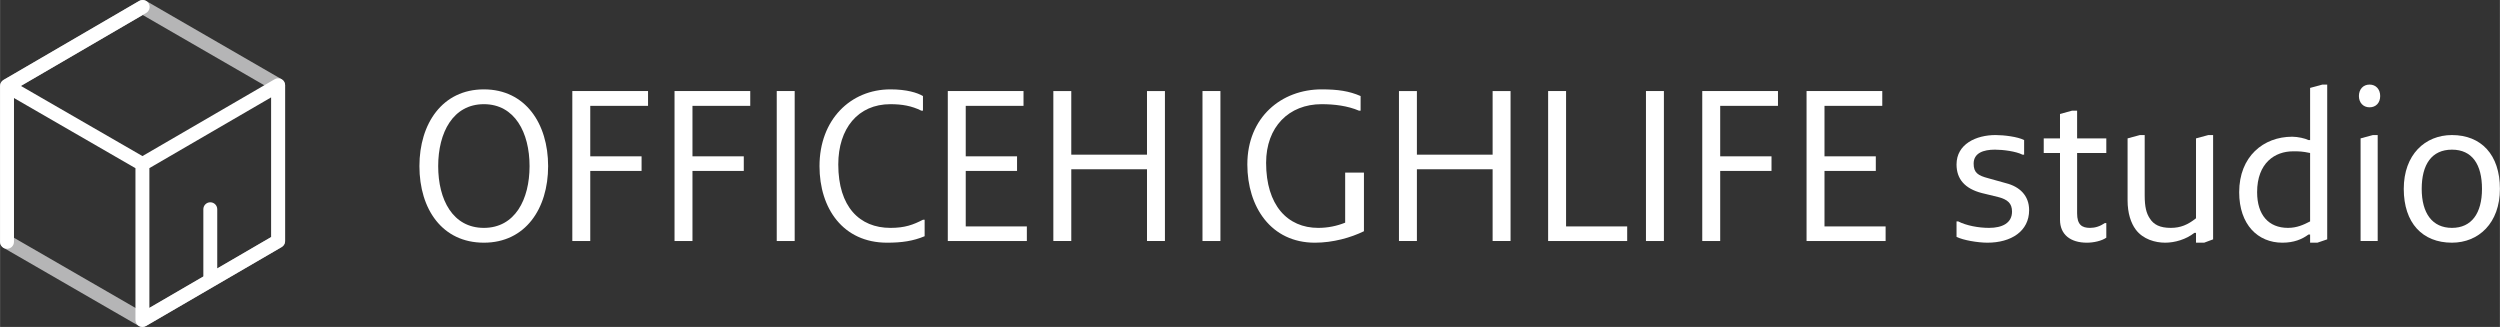
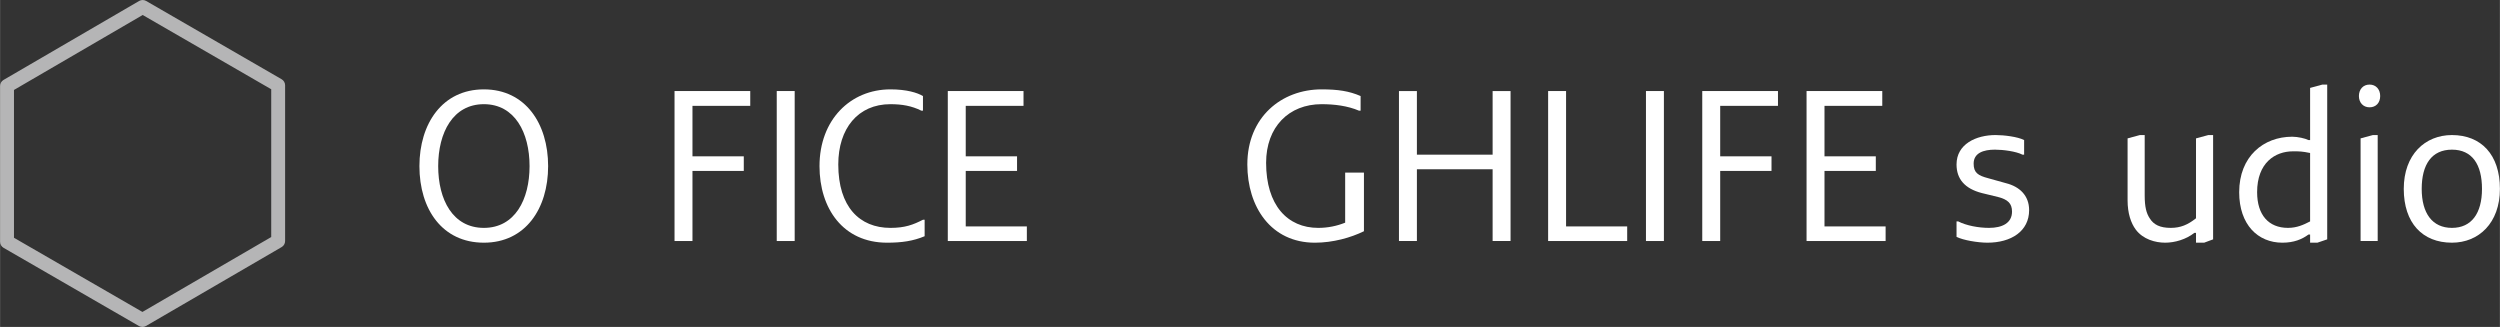
<svg xmlns="http://www.w3.org/2000/svg" id="b" width="380.5mm" height="49.76mm" viewBox="0 0 1078.58 141.06">
  <rect x="0" y="0" width="1078.58" height="141.06" fill="#333333" stroke="none" />
  <defs>
    <style>.d{fill:#b5b5b6;}.d,.e{stroke-width:0px;}.e{fill:#fff;}</style>
  </defs>
  <g id="c">
    <path class="d" d="M61.42,141.06c-.52,0-1.04-.13-1.5-.4L1.5,106.92c-.93-.54-1.5-1.53-1.5-2.6V37.08c0-1.07.57-2.06,1.49-2.59L60.01.41c.93-.54,2.08-.54,3.01,0l58.46,33.78c.93.54,1.5,1.53,1.5,2.6v67.22c0,1.07-.57,2.06-1.49,2.59l-58.56,34.06c-.47.27-.99.41-1.51.41ZM6,102.59l55.42,32,55.57-32.32v-63.76S61.53,6.47,61.53,6.47L6,38.81v63.79Z" />
    <path class="e" d="M180.93,71.68c0-18.36,9.9-33.12,27.81-33.12s27.72,14.76,27.72,33.12-9.81,33.03-27.72,33.03-27.81-14.4-27.81-33.03ZM228.45,71.68c0-14.49-6.39-26.73-19.71-26.73s-19.71,12.24-19.71,26.73,6.3,26.64,19.71,26.64,19.71-12.24,19.71-26.64Z" />
-     <path class="e" d="M246.9,103.99V39.28h32.67v6.39h-24.93v21.78h22.14v6.3h-22.14v30.24h-7.74Z" />
    <path class="e" d="M291,103.99V39.28h32.67v6.39h-24.93v21.78h22.14v6.3h-22.14v30.24h-7.74Z" />
    <path class="e" d="M335.1,103.99V39.28h7.74v64.71h-7.74Z" />
    <path class="e" d="M353.55,71.68c0-20.07,13.41-33.12,30.6-33.12,7.02,0,11.61,1.44,14.04,2.88v6.3h-.72c-4.14-2.07-8.37-2.79-13.32-2.79-14.04,0-22.5,10.53-22.5,26.01,0,18.27,9.18,27.36,22.5,27.36,6.3,0,9.81-1.35,14.04-3.51h.72v7.11c-4.95,2.07-9.81,2.79-16.2,2.79-18.99,0-29.16-14.76-29.16-33.03Z" />
    <path class="e" d="M408.9,103.99V39.28h32.67v6.39h-24.93v21.78h22.14v6.3h-22.14v23.94h26.37v6.3h-34.11Z" />
-     <path class="e" d="M494.85,103.99v-30.96h-32.67v30.96h-7.74V39.28h7.74v27.45h32.67v-27.45h7.74v64.71h-7.74Z" />
-     <path class="e" d="M518.79,103.99V39.28h7.74v64.71h-7.74Z" />
    <path class="e" d="M538.14,70.96c0-20.43,14.76-32.4,32.04-32.4,7.02,0,11.88.72,16.83,2.88v6.3h-.72c-4.86-2.07-10.53-2.79-16.11-2.79-14.13,0-23.94,9.81-23.94,25.29,0,18.27,9.18,28.08,22.5,28.08,4.14,0,8.01-.81,11.61-2.25v-21.6h8.1v25.29c-5.67,2.79-13.41,4.95-21.15,4.95-18.99,0-29.16-15.48-29.16-33.75Z" />
    <path class="e" d="M643.97,103.99v-30.96h-32.67v30.96h-7.74V39.28h7.74v27.45h32.67v-27.45h7.74v64.71h-7.74Z" />
    <path class="e" d="M667.92,103.99V39.28h7.74v58.41h26.37v6.3h-34.11Z" />
    <path class="e" d="M710.13,103.99V39.28h7.74v64.71h-7.74Z" />
    <path class="e" d="M734.42,103.99V39.28h32.67v6.39h-24.93v21.78h22.14v6.3h-22.14v30.24h-7.74Z" />
    <path class="e" d="M779.42,103.99V39.28h32.67v6.39h-24.93v21.78h22.14v6.3h-22.14v23.94h26.37v6.3h-34.11Z" />
    <path class="e" d="M844.13,102.19v-6.66h.72c3.51,1.8,8.73,2.79,13.32,2.79,5.67,0,9.9-2.07,9.9-7.02,0-3.51-1.8-5.22-6.03-6.3l-7.02-1.71c-7.29-1.89-10.89-6.03-10.89-12.33,0-8.82,8.46-12.69,16.83-12.69,3.6,0,9.54.72,12.33,2.16v6.3h-.72c-2.79-1.44-8.37-2.16-11.88-2.16-4.95,0-9.18,1.44-9.18,6.03,0,3.87,1.8,5.13,6.3,6.3l7.74,2.16c5.67,1.44,9.9,5.22,9.9,11.61,0,9.09-7.74,14.04-18,14.04-4.14,0-10.53-1.08-13.32-2.52Z" />
-     <path class="e" d="M888.77,94.81v-28.8h-7.02v-6.3h7.02v-10.53l5.22-1.44h2.16v11.97h12.6v6.3h-12.6v26.01c0,4.95,2.07,6.3,5.58,6.3,2.16,0,4.23-.63,6.39-2.07h.63v6.3c-2.07,1.44-5.58,2.16-8.37,2.16-7.11,0-11.61-3.51-11.61-9.9Z" />
    <path class="e" d="M947.45,104.71v-4.23h-.72c-3.51,2.79-8.37,4.23-12.6,4.23s-9.54-1.44-12.69-5.67c-2.07-2.79-3.51-7.02-3.51-12.6v-26.73l5.31-1.44h2.07v26.01c0,4.95.72,7.74,2.16,9.9,1.71,2.79,4.5,4.14,9.09,4.14,4.23,0,7.38-1.35,10.89-4.14v-34.47l5.31-1.44h2.07v45l-3.87,1.44h-3.51Z" />
    <path class="e" d="M996.68,104.71v-3.51h-.72c-2.79,2.07-6.3,3.51-11.25,3.51-10.53,0-18.63-7.74-18.63-21.78,0-15.48,10.53-23.94,22.86-23.94,2.43,0,5.58.72,7.02,1.44h.72v-22.5l5.31-1.44h2.07v66.78l-4.23,1.44h-3.15ZM973.82,82.93c0,9.81,4.95,15.39,13.32,15.39,3.87,0,6.75-1.35,9.54-2.79v-29.52c-3.51-.72-4.59-.72-7.38-.72-7.74,0-15.48,4.95-15.48,17.64Z" />
-     <path class="e" d="M1017.74,41.44c0-2.88,1.8-4.95,4.59-4.95s4.59,2.07,4.59,4.95-1.8,4.86-4.59,4.86-4.59-2.07-4.59-4.86ZM1018.46,103.99v-44.28l5.31-1.44h2.07v45.72h-7.38Z" />
+     <path class="e" d="M1017.74,41.44c0-2.88,1.8-4.95,4.59-4.95s4.59,2.07,4.59,4.95-1.8,4.86-4.59,4.86-4.59-2.07-4.59-4.86ZM1018.46,103.99v-44.28l5.31-1.44h2.07v45.72Z" />
    <path class="e" d="M1037.09,81.49c0-14.76,9.18-23.22,20.79-23.22,12.6,0,20.7,8.46,20.7,23.22s-9.18,23.22-20.7,23.22c-12.69,0-20.79-8.46-20.79-23.22ZM1070.84,81.49c0-10.53-4.23-16.92-12.96-16.92s-13.05,6.39-13.05,16.92,4.59,16.83,13.05,16.83,12.96-6.3,12.96-16.83Z" />
-     <path class="e" d="M122.99,36.78c0-1.07-.57-2.06-1.5-2.6-.93-.53-2.08-.53-3,0l-57.06,33.16L8.98,37.07,63.03,5.59c1.43-.83,1.92-2.67,1.08-4.1s-2.67-1.92-4.1-1.08L1.49,34.49s-.04.03-.06.05c-.2.12-.39.27-.56.43-.01.01-.02.02-.03.04-.15.16-.28.33-.4.52-.04.06-.06.12-.1.18-.08.16-.15.32-.2.49-.02.06-.04.12-.06.19-.06.23-.09.46-.09.71v67.24c0,1.66,1.34,3,3,3s3-1.34,3-3v-62.05l52.42,30.27v65.51c0,1.07.57,2.07,1.5,2.6.46.27.98.4,1.5.4s1.04-.14,1.51-.41l29.26-17.02s.01,0,.02-.01l29.28-17.03s.05-.04.08-.06c.09-.06.17-.12.26-.19.07-.06.15-.11.22-.18.07-.07.13-.14.19-.21.07-.08.13-.15.19-.23.05-.08.1-.16.15-.24.05-.08.1-.17.14-.26.04-.09.07-.18.1-.27.03-.09.06-.18.09-.28.02-.09.03-.18.04-.27.02-.11.03-.21.03-.32,0-.03,0-.06,0-.09V36.78ZM90.7,87.28c-1.66,0-3,1.34-3,3v29.02l-23.28,13.54v-60.3l52.56-30.55v60.28s-23.28,13.54-23.28,13.54v-25.53c0-1.66-1.34-3-3-3Z" />
  </g>
</svg>